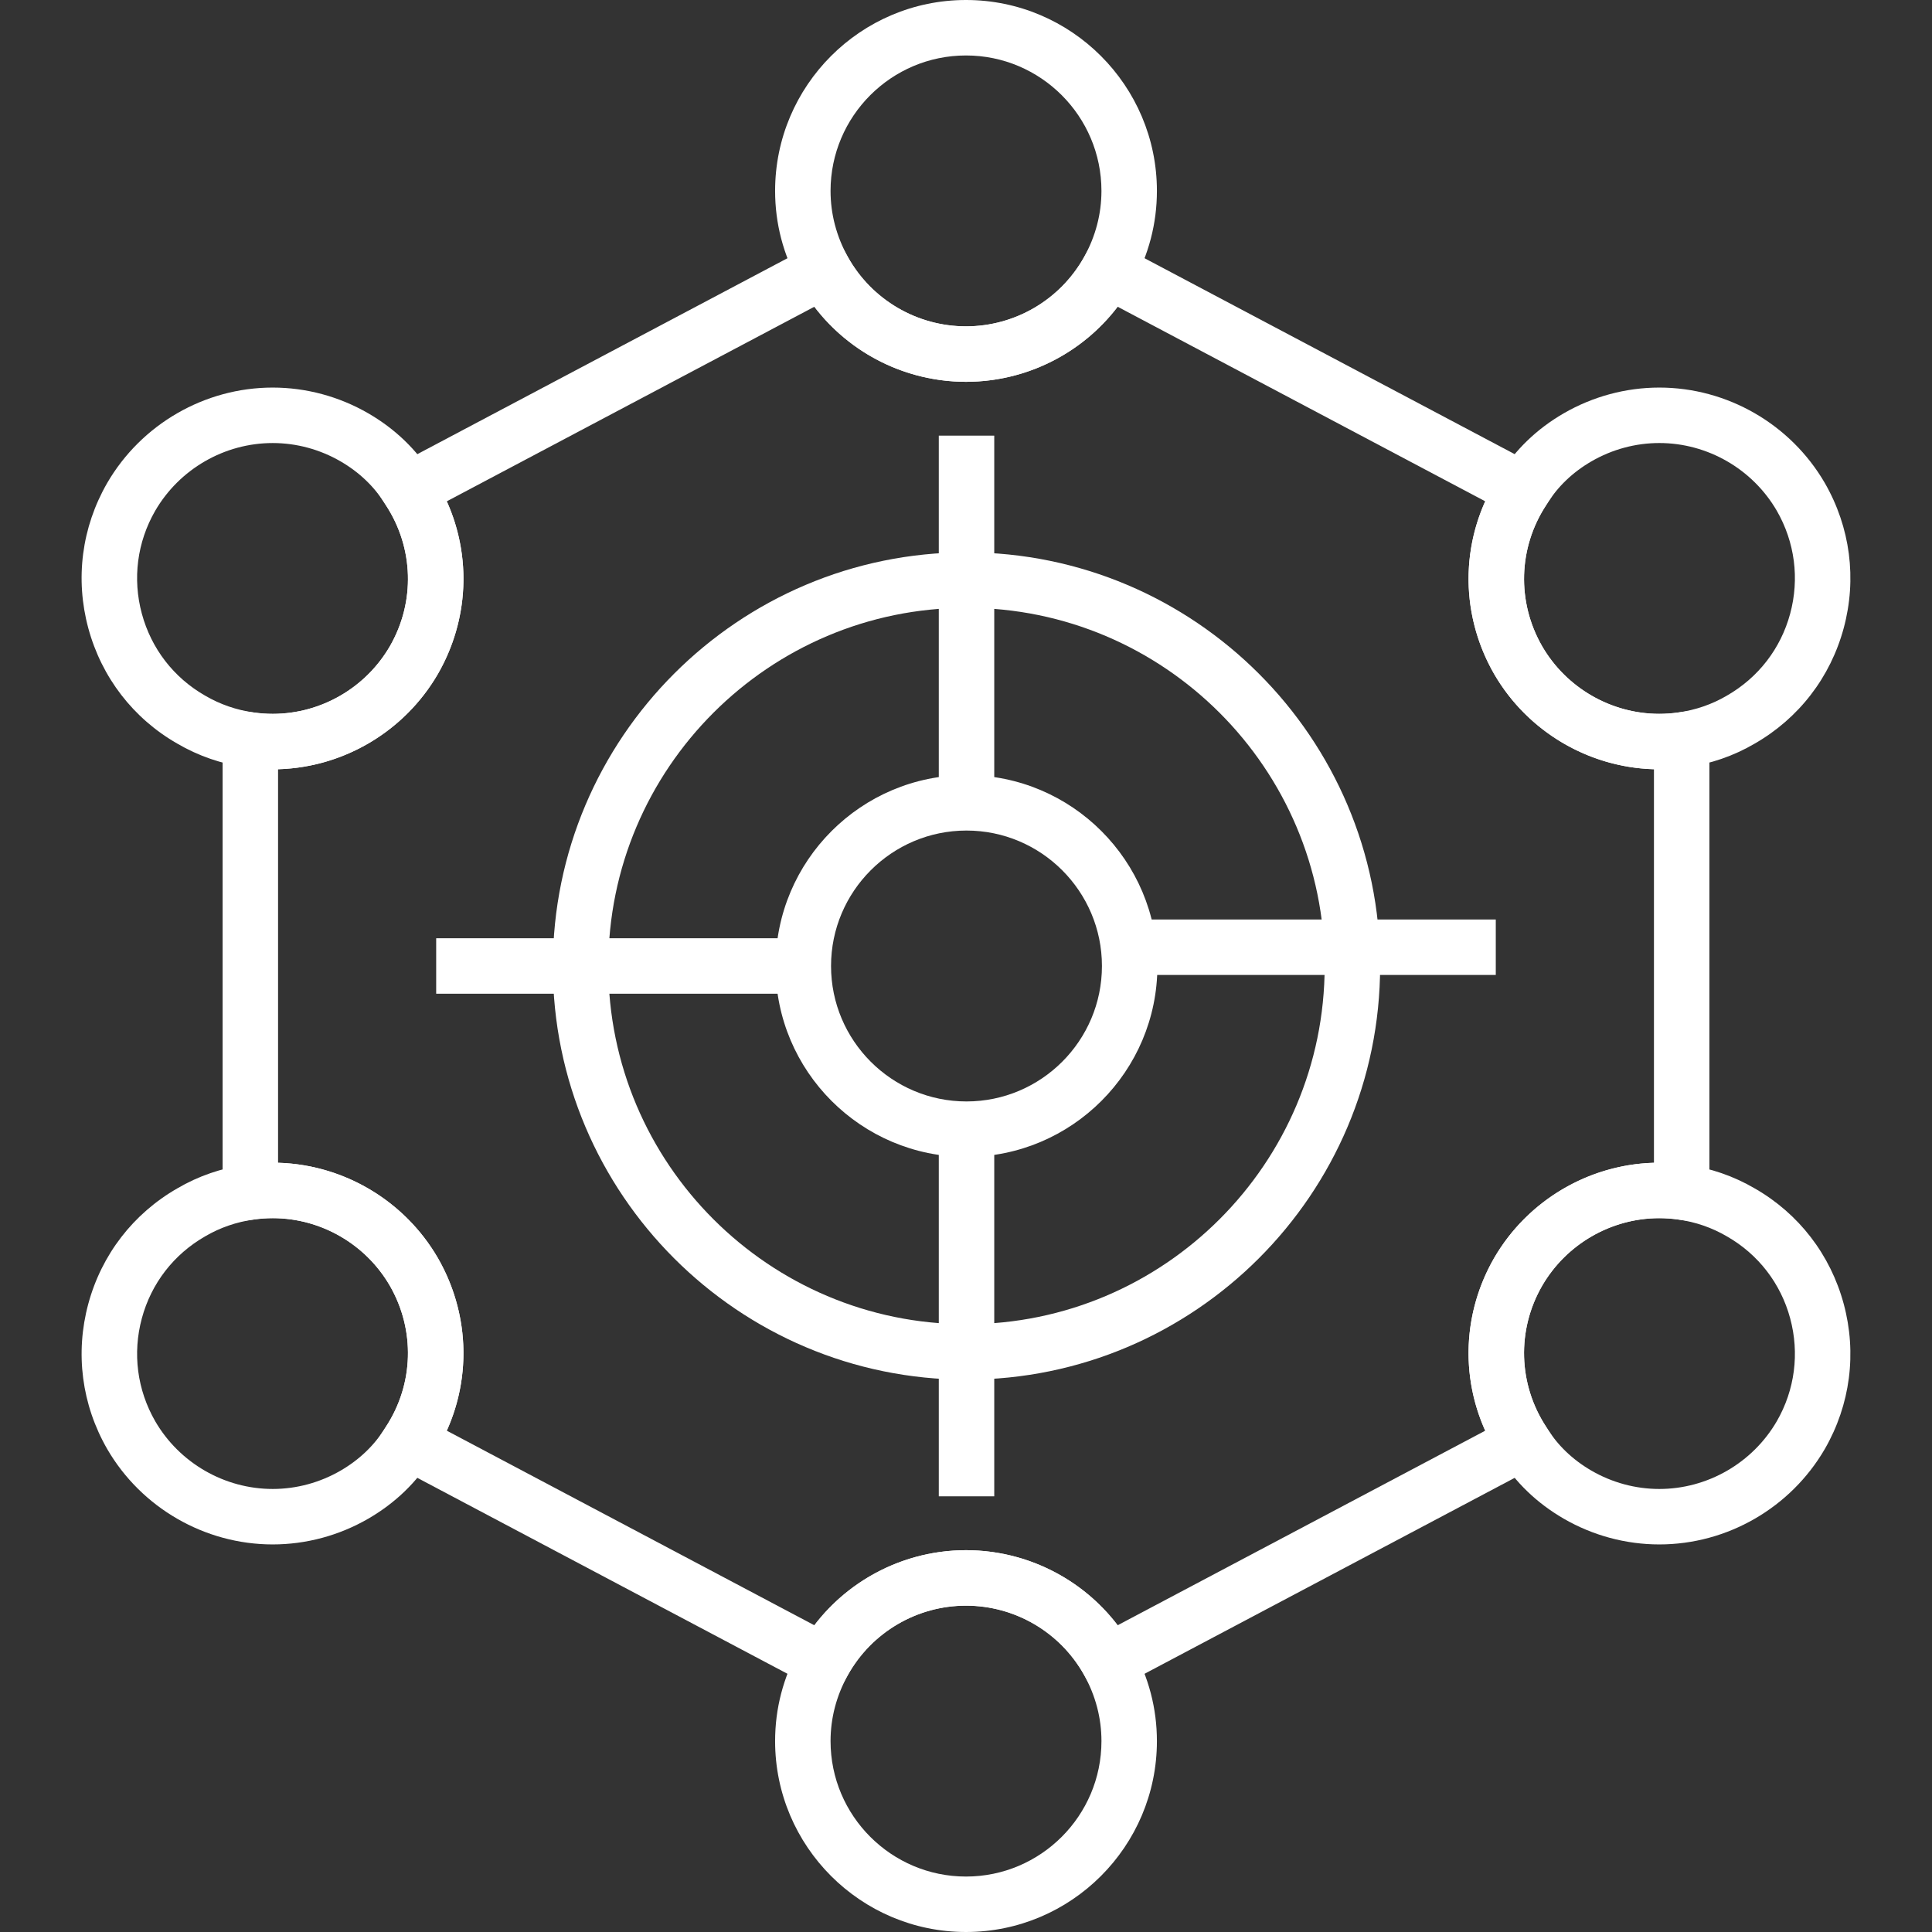
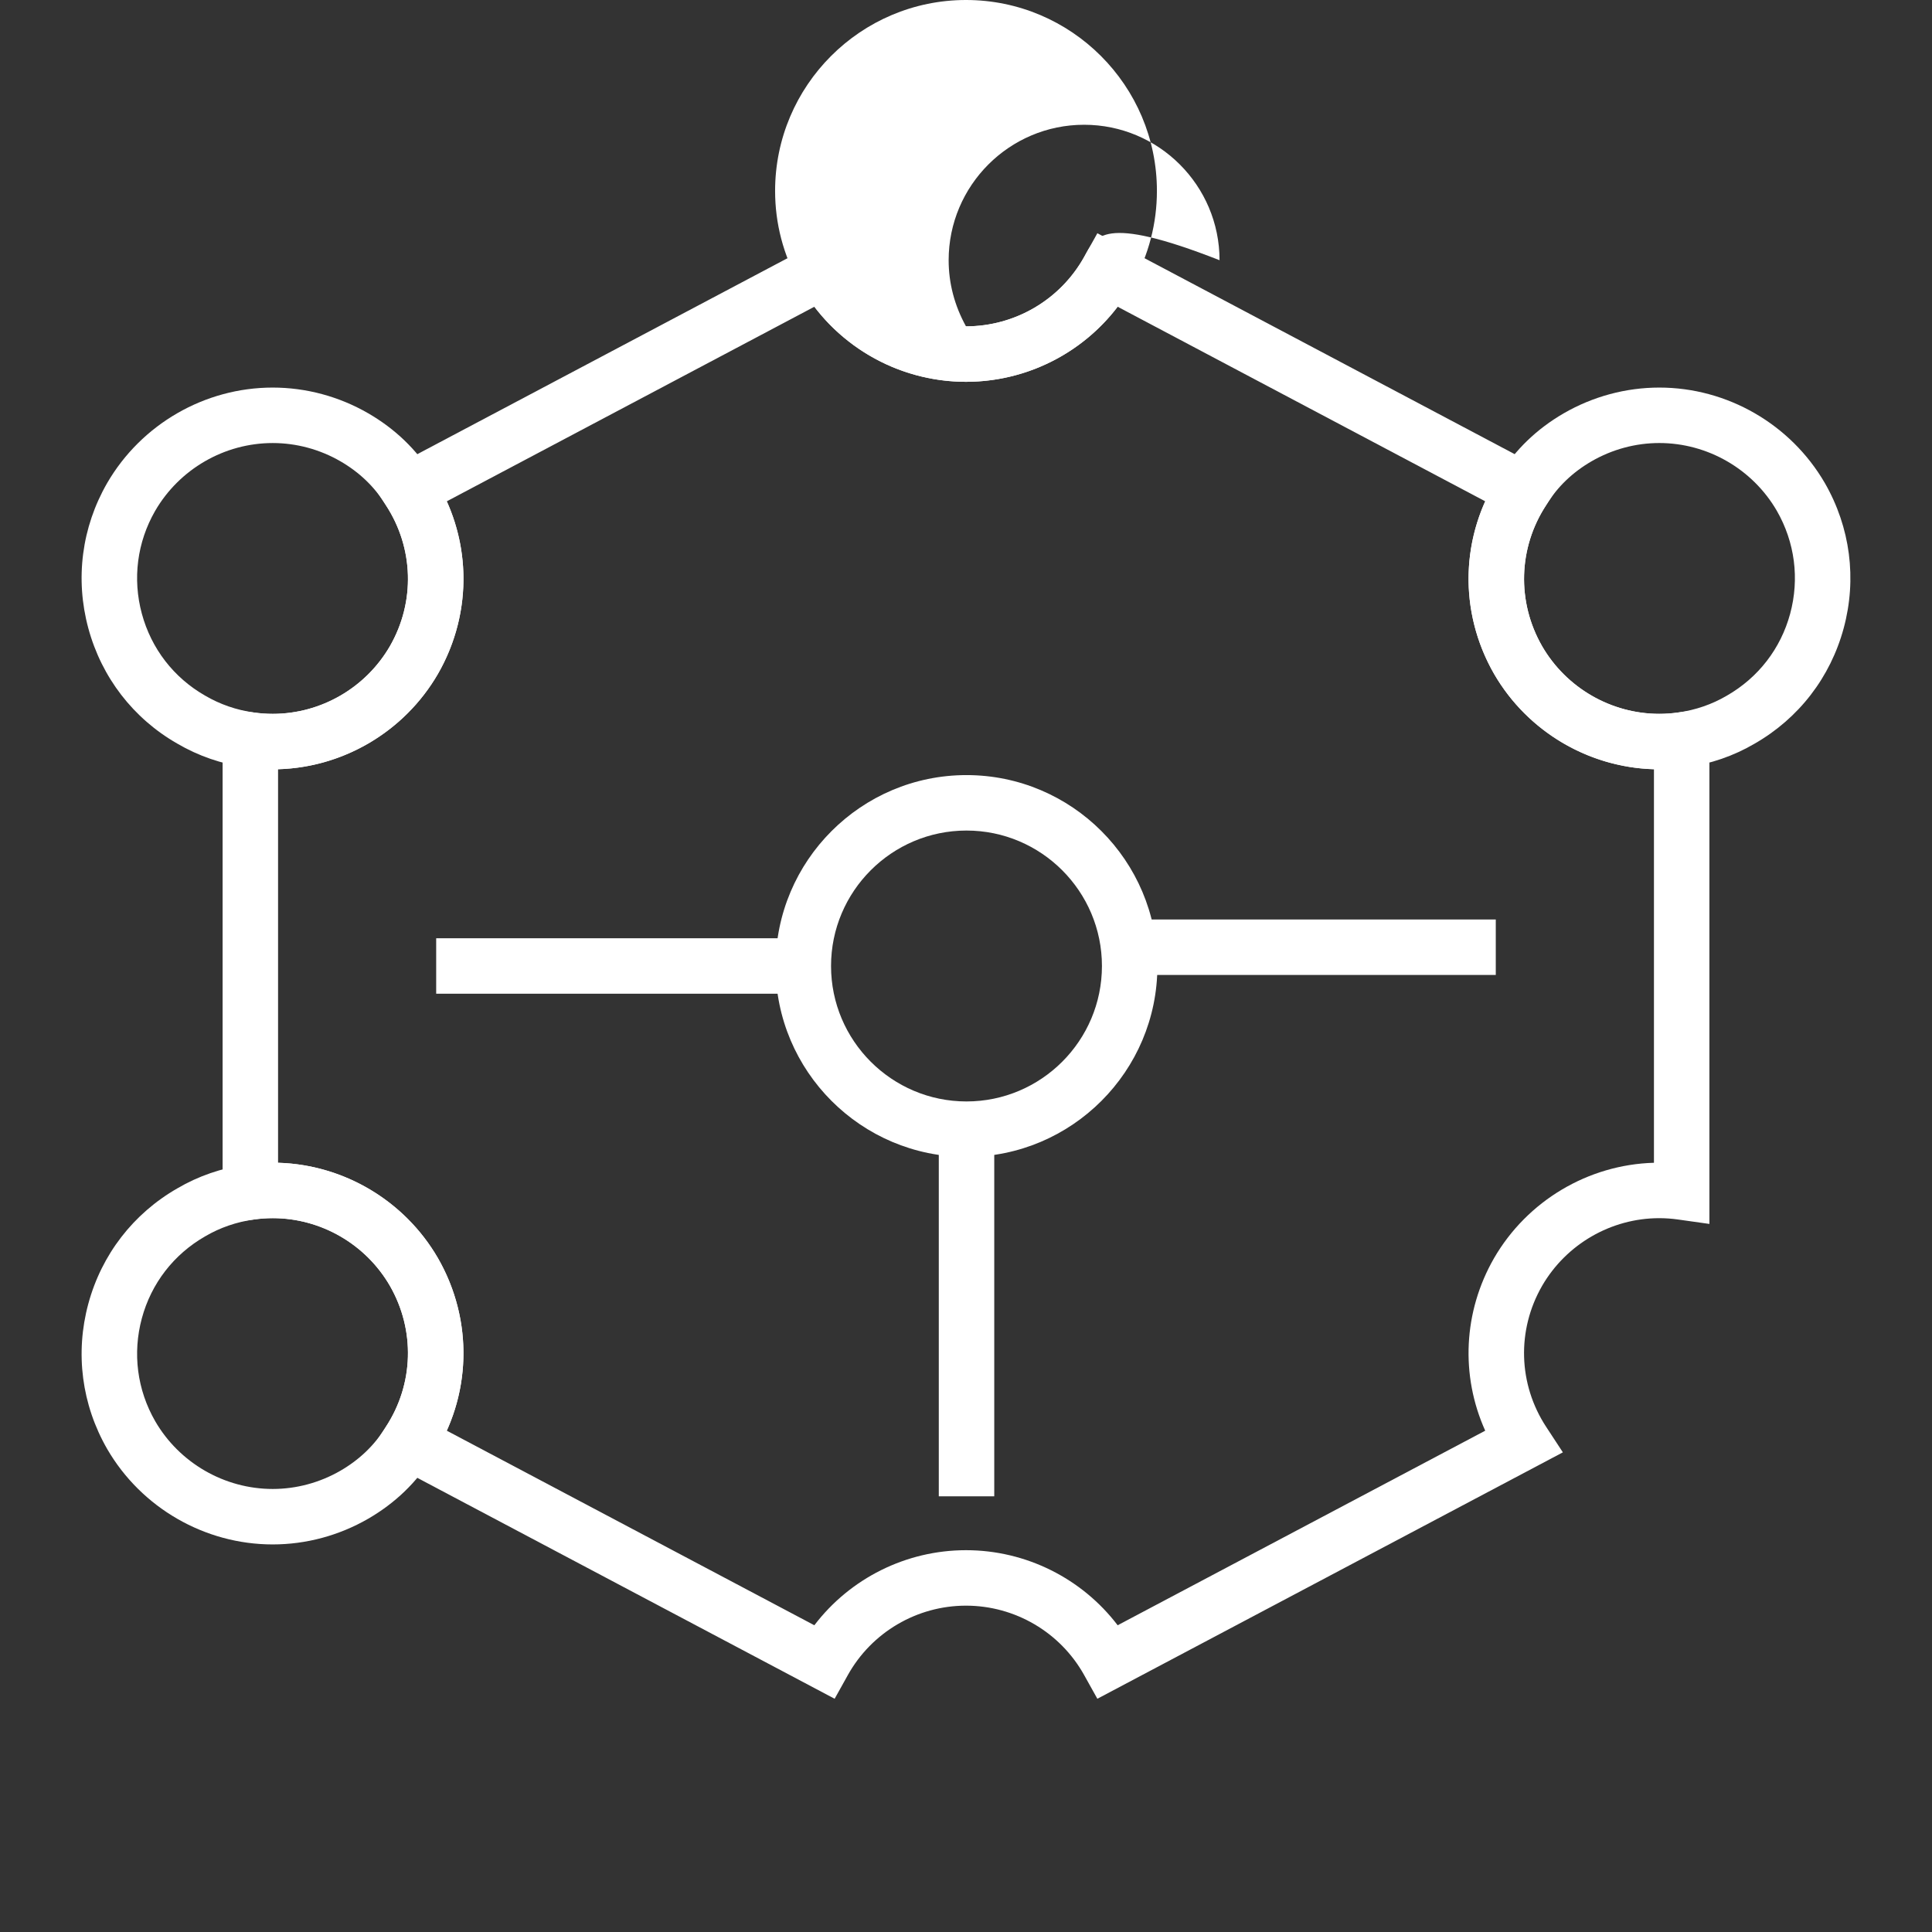
<svg xmlns="http://www.w3.org/2000/svg" id="Layer_1" x="20px" y="20px" viewBox="0 0 360.328 360.328" style="enable-background:new 0 0 360.328 360.328;" xml:space="preserve">
  <rect x="0" y="0" width="360.328" height="360.328" fill="#333333" stroke="none" />
  <defs>
    <style>
			.cls-1{
				fill:#fff;
				stroke:none;
			}
		</style>
  </defs>
  <g>
    <g>
-       <path class="cls-1" d="M211.236,307.369c-6.274-11.258-18.18-18.251-31.071-18.251c-12.891,0-24.797,6.994-31.081,18.27    c-3.002,5.439-4.524,11.271-4.524,17.335c0,19.633,15.973,35.605,35.605,35.605c19.632,0,35.605-15.972,35.605-35.605    C215.77,318.659,214.248,312.827,211.236,307.369z M180.165,349.986c-13.929,0-25.262-11.333-25.262-25.262    c0-4.296,1.089-8.447,3.226-12.319c4.449-7.983,12.892-12.943,22.035-12.943s17.586,4.96,22.026,12.925    c2.147,3.89,3.236,8.041,3.236,12.337C205.427,338.653,194.095,349.986,180.165,349.986z" />
-     </g>
+       </g>
  </g>
  <g>
    <g>
-       <path class="cls-1" d="M343.858,243.168c-2.479-9.169-8.379-16.817-16.567-21.508c-3.942-2.313-8.293-3.815-12.928-4.465    c-1.619-0.228-3.271-0.344-4.91-0.344c-12.64,0-24.44,6.815-30.806,17.801c-6.694,11.649-6.297,25.849,1.032,37.077    c2.934,4.742,6.96,8.616,11.972,11.518c5.43,3.139,11.59,4.798,17.815,4.798c12.663,0,24.489-6.815,30.873-17.802    C345.095,261.984,346.345,252.369,343.858,243.168z M331.386,265.062c-4.53,7.796-12.929,12.639-21.92,12.639    c-4.41,0-8.78-1.18-12.635-3.408c-3.534-2.046-6.353-4.754-8.382-8.05l-0.079-0.125c-5.219-7.959-5.508-18.042-0.763-26.298    c4.513-7.789,12.885-12.627,21.847-12.627c1.157,0,2.323,0.082,3.471,0.244c3.292,0.461,6.364,1.518,9.179,3.17    c5.834,3.342,10.014,8.762,11.77,15.26C335.638,252.397,334.751,259.22,331.386,265.062z" />
-     </g>
+       </g>
  </g>
  <g>
    <g>
      <path class="cls-1" d="M340.33,90.069c-6.375-10.97-18.201-17.785-30.864-17.785c-6.225,0-12.386,1.659-17.818,4.799    c-5.009,2.9-9.036,6.775-11.969,11.517c-7.329,11.228-7.725,25.428-1.022,37.093c6.356,10.97,18.157,17.785,30.796,17.785    c1.639,0,3.291-0.116,4.905-0.343c4.639-0.65,8.99-2.152,12.886-4.439c8.235-4.718,14.136-12.366,16.614-21.536    C346.346,107.96,345.096,98.345,340.33,90.069z M333.873,114.463c-1.756,6.498-5.936,11.917-11.817,15.286    c-2.768,1.625-5.841,2.682-9.137,3.144c-1.142,0.161-2.308,0.242-3.466,0.242c-8.963,0-17.334-4.838-21.837-12.611    c-4.754-8.272-4.464-18.356,0.754-26.315l0.08-0.125c2.029-3.296,4.848-6.004,8.379-8.048c3.858-2.23,8.228-3.409,12.638-3.409    c8.991,0,17.39,4.843,21.91,12.622C334.751,101.11,335.638,107.933,333.873,114.463z" />
    </g>
  </g>
  <g>
    <g>
-       <path class="cls-1" d="M180.165,0c-19.632,0-35.605,15.972-35.605,35.605c0,6.063,1.522,11.896,4.534,17.354    c6.274,11.258,18.18,18.251,31.071,18.251c12.891,0,24.796-6.993,31.081-18.27c3.002-5.439,4.524-11.271,4.524-17.335    C215.77,15.973,199.798,0,180.165,0z M202.199,47.924c-4.448,7.983-12.892,12.943-22.035,12.943s-17.586-4.96-22.025-12.924    c-2.148-3.891-3.236-8.042-3.236-12.337c0-13.929,11.333-25.262,25.262-25.262c13.929,0,25.261,11.332,25.261,25.262    C205.425,39.901,204.337,44.051,202.199,47.924z" />
+       <path class="cls-1" d="M180.165,0c-19.632,0-35.605,15.972-35.605,35.605c0,6.063,1.522,11.896,4.534,17.354    c6.274,11.258,18.18,18.251,31.071,18.251c12.891,0,24.796-6.993,31.081-18.27c3.002-5.439,4.524-11.271,4.524-17.335    C215.77,15.973,199.798,0,180.165,0z M202.199,47.924c-4.448,7.983-12.892,12.943-22.035,12.943c-2.148-3.891-3.236-8.042-3.236-12.337c0-13.929,11.333-25.262,25.262-25.262c13.929,0,25.261,11.332,25.261,25.262    C205.425,39.901,204.337,44.051,202.199,47.924z" />
    </g>
  </g>
  <g>
    <g>
      <path class="cls-1" d="M80.649,88.601c-2.932-4.742-6.959-8.616-11.973-11.519c-5.429-3.139-11.589-4.798-17.814-4.798    c-12.662,0-24.489,6.815-30.873,17.802c-4.757,8.259-6.006,17.874-3.519,27.076c2.479,9.169,8.378,16.817,16.567,21.508    c3.942,2.314,8.294,3.816,12.927,4.464c1.619,0.229,3.272,0.345,4.911,0.345c12.64,0,24.441-6.814,30.805-17.801    C88.375,114.028,87.978,99.828,80.649,88.601z M72.722,120.509c-4.512,7.789-12.883,12.627-21.846,12.627    c-1.157,0-2.323-0.082-3.471-0.244c-3.291-0.461-6.363-1.518-9.178-3.17c-5.834-3.342-10.014-8.762-11.77-15.259    c-1.766-6.53-0.879-13.354,2.487-19.197c4.53-7.796,12.929-12.638,21.92-12.638c4.41,0,8.78,1.179,12.635,3.408    c3.534,2.046,6.354,4.754,8.382,8.05l0.08,0.125C77.177,102.17,77.466,112.253,72.722,120.509z" />
    </g>
  </g>
  <g>
    <g>
      <path class="cls-1" d="M81.672,234.635c-6.356-10.971-18.157-17.786-30.797-17.786c-1.638,0-3.29,0.116-4.905,0.343    c-4.64,0.65-8.992,2.153-12.886,4.439c-8.235,4.718-14.136,12.366-16.614,21.536c-2.487,9.201-1.237,18.817,3.529,27.092    c6.374,10.97,18.201,17.786,30.864,17.786c6.225,0,12.385-1.659,17.816-4.799c5.011-2.901,9.038-6.776,11.97-11.517    C87.978,260.5,88.375,246.3,81.672,234.635z M71.959,266.118l-0.079,0.125c-2.027,3.295-4.848,6.004-8.379,8.048    c-3.857,2.23-8.228,3.409-12.637,3.409c-8.992,0-17.391-4.843-21.911-12.622c-3.375-5.86-4.261-12.684-2.497-19.214    c1.756-6.498,5.936-11.917,11.817-15.286c2.768-1.624,5.84-2.682,9.136-3.143c1.142-0.161,2.308-0.243,3.465-0.243    c8.963,0,17.334,4.838,21.838,12.612C77.467,248.076,77.178,258.159,71.959,266.118z" />
    </g>
  </g>
  <g>
    <g>
      <path class="cls-1" d="M312.919,132.893c-1.142,0.161-2.309,0.242-3.466,0.242c-8.963,0-17.334-4.838-21.837-12.611    c-4.754-8.273-4.464-18.356,0.754-26.315l3.113-4.75l-86.82-45.958l-2.464,4.421c-4.448,7.983-12.892,12.943-22.035,12.943    s-17.586-4.959-22.035-12.943l-2.464-4.421L68.845,89.46l3.114,4.75c5.218,7.959,5.507,18.043,0.763,26.299    c-4.512,7.789-12.883,12.627-21.846,12.627c-1.157,0-2.323-0.081-3.466-0.242l-5.894-0.831v96.204l5.894-0.831    c1.142-0.161,2.308-0.243,3.465-0.243c8.963,0,17.334,4.839,21.838,12.612c4.753,8.271,4.464,18.354-0.754,26.314l-3.114,4.75    l86.82,45.958l2.464-4.421c4.449-7.983,12.892-12.943,22.035-12.943s17.586,4.959,22.035,12.943l2.464,4.421l86.82-45.957    l-3.113-4.75c-5.219-7.959-5.508-18.042-0.763-26.298c4.513-7.789,12.885-12.627,21.847-12.627c1.157,0,2.323,0.082,3.465,0.243    l5.894,0.831v-96.205L312.919,132.893z M308.47,216.863c-12.266,0.344-23.622,7.087-29.822,17.787    c-5.754,10.012-6.269,21.907-1.648,32.181l-68.55,36.287c-6.666-8.739-17.106-14-28.285-14c-11.18,0-21.619,5.261-28.285,14    l-68.55-36.287c4.621-10.274,4.104-22.172-1.657-32.197c-6.191-10.685-17.546-17.428-29.812-17.771v-73.398    c12.266-0.343,23.622-7.087,29.822-17.787c5.754-10.012,6.269-21.907,1.648-32.181l68.55-36.287c6.666,8.74,17.105,14,28.285,14    c11.179,0,21.618-5.26,28.285-14l68.55,36.287c-4.621,10.274-4.104,22.171,1.657,32.197c6.191,10.685,17.546,17.427,29.812,17.771    V216.863z" />
    </g>
  </g>
  <g>
    <g>
      <path class="cls-1" d="M180.255,144.559c-19.633,0-35.605,15.972-35.605,35.605s15.972,35.605,35.605,35.605s35.605-15.972,35.605-35.605    C215.861,160.532,199.888,144.559,180.255,144.559z M180.255,205.426c-13.929,0-25.262-11.333-25.262-25.262    c0-13.929,11.333-25.262,25.262-25.262c13.929,0,25.262,11.333,25.262,25.262C205.517,194.093,194.185,205.426,180.255,205.426z" />
    </g>
  </g>
  <g>
    <g>
-       <path class="cls-1" d="M180.255,103.019c-42.538,0-77.145,34.607-77.145,77.145c0,42.539,34.607,77.146,77.145,77.146    c42.538,0,77.146-34.607,77.146-77.146C257.401,137.627,222.794,103.019,180.255,103.019z M180.255,246.967    c-36.835,0-66.802-29.968-66.802-66.802c0-36.835,29.967-66.802,66.802-66.802s66.802,29.967,66.802,66.802    C247.058,217,217.09,246.967,180.255,246.967z" />
-     </g>
+       </g>
  </g>
  <g>
    <g>
-       <rect x="175.09" y="81.25" width="10.343" height="68.47" fill="#fff" />
-     </g>
+       </g>
  </g>
  <g>
    <g>
      <rect x="175.09" y="210.6" width="10.343" height="68.47" fill="#fff" />
    </g>
  </g>
  <g>
    <g>
      <rect x="81.35" y="174.99" width="68.47" height="10.343" fill="#fff" />
    </g>
  </g>
  <g>
    <g>
      <rect x="210.5" y="171.49" width="68.47" height="10.343" fill="#fff" />
    </g>
  </g>
  <g>
</g>
  <g>
</g>
  <g>
</g>
  <g>
</g>
  <g>
</g>
  <g>
</g>
  <g>
</g>
  <g>
</g>
  <g>
</g>
  <g>
</g>
  <g>
</g>
  <g>
</g>
  <g>
</g>
  <g>
</g>
  <g>
</g>
</svg>